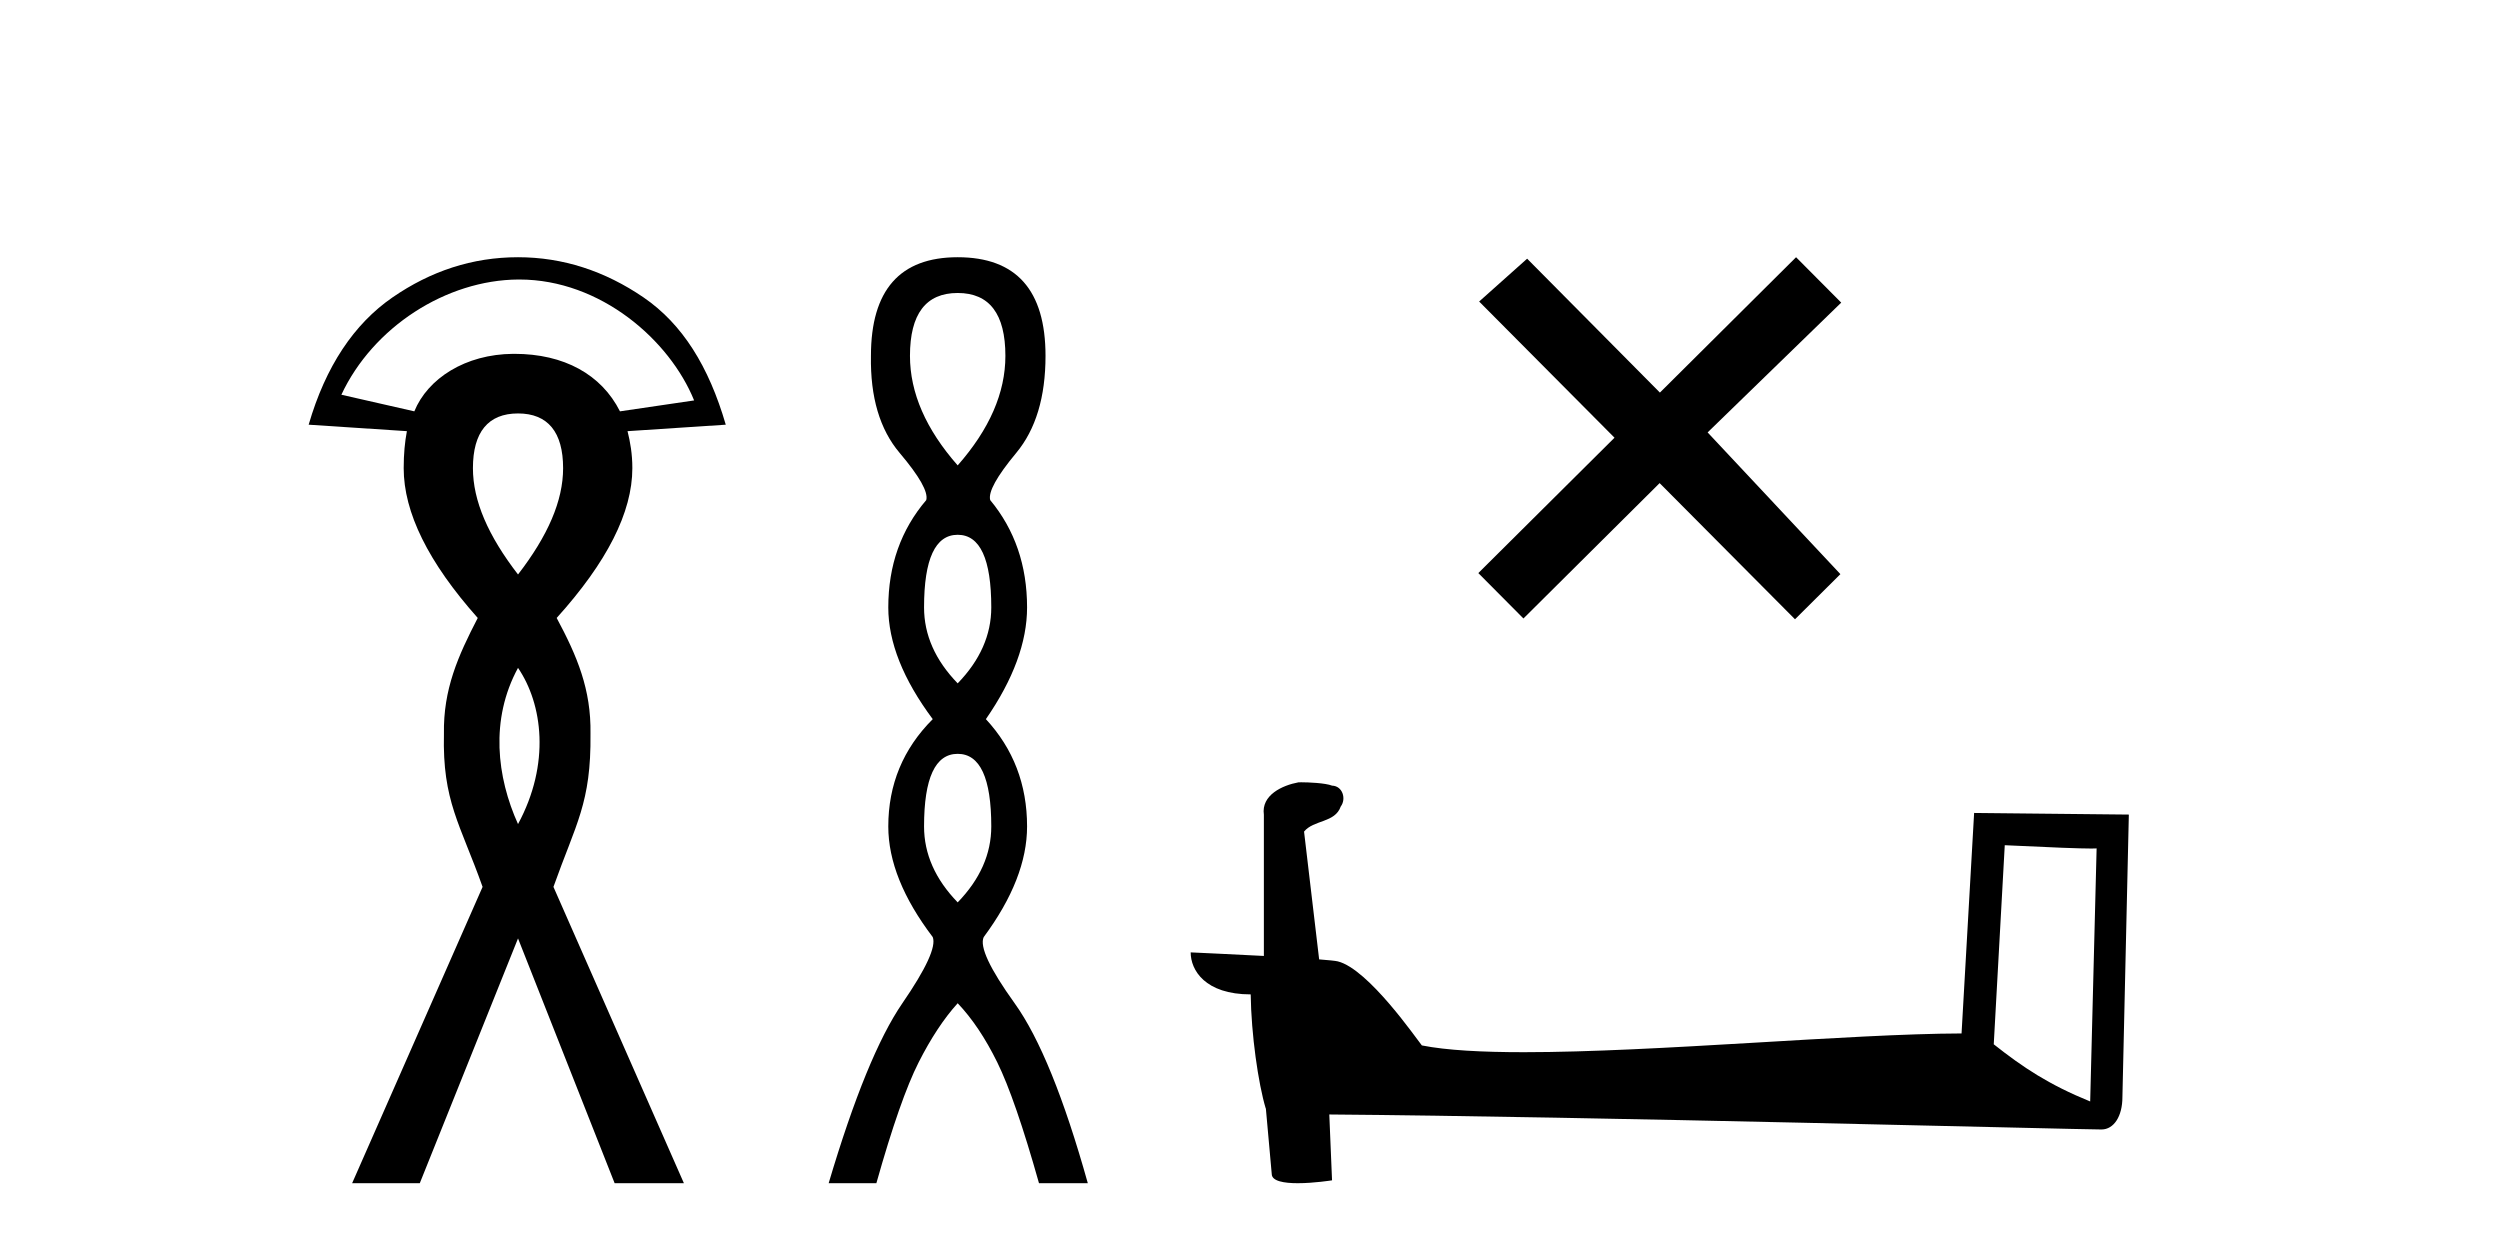
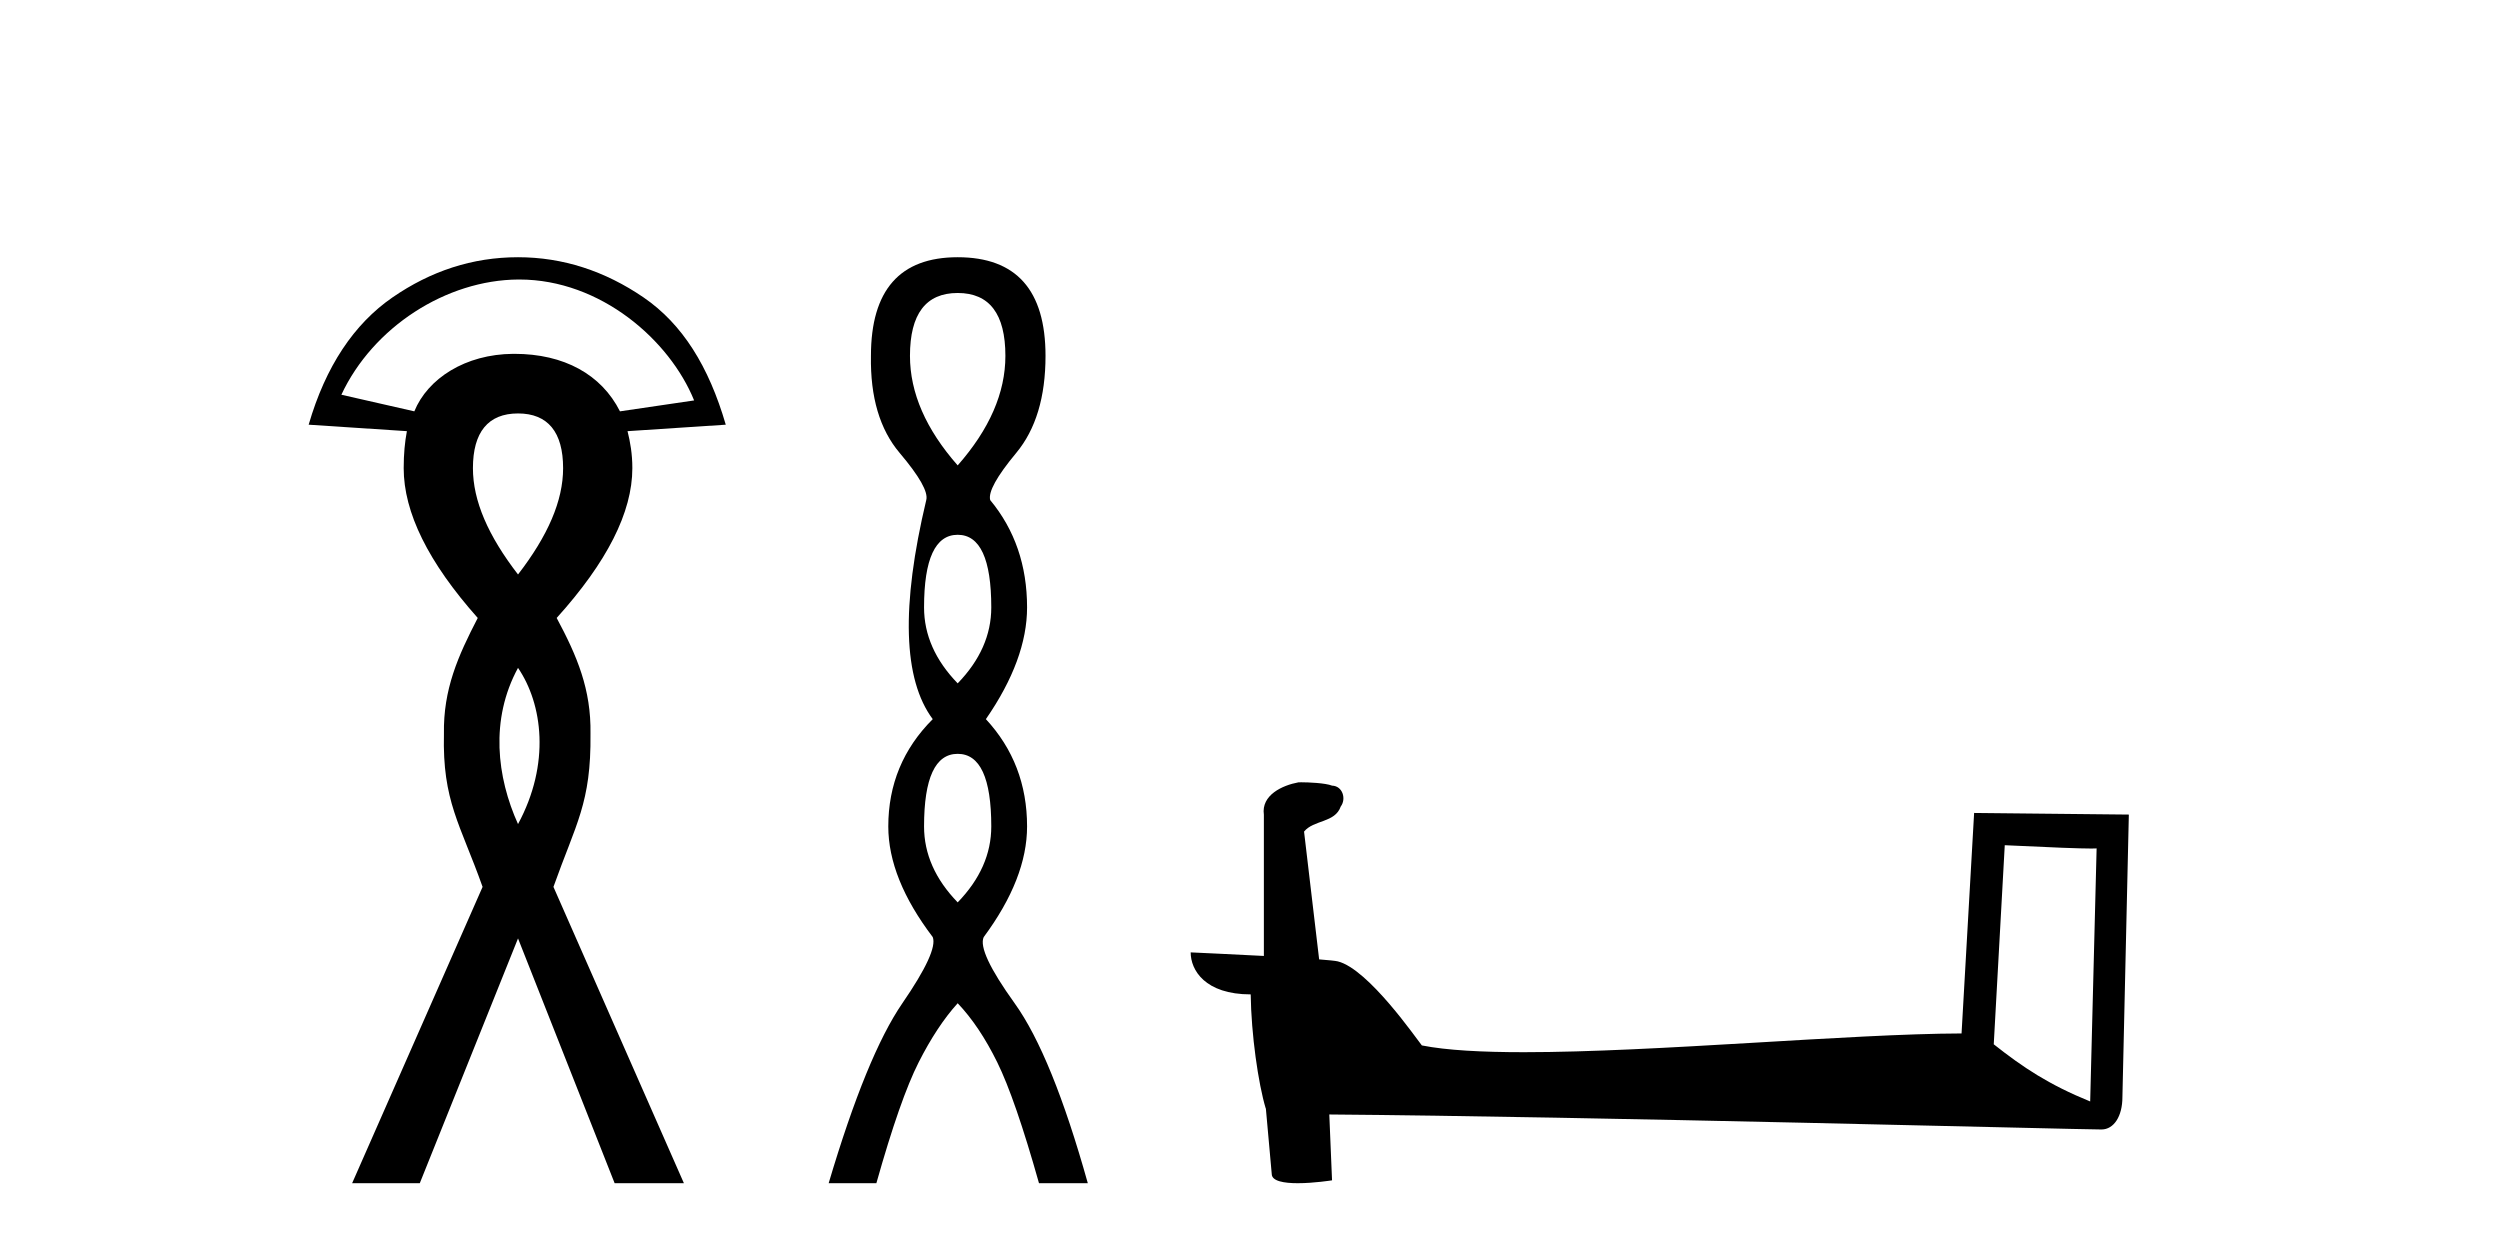
<svg xmlns="http://www.w3.org/2000/svg" width="82.0" height="41.0">
  <path d="M 17.034 9.168 C 19.701 9.168 21.967 11.16 22.767 13.134 L 20.335 13.492 C 19.726 12.283 18.5 11.606 16.872 11.606 C 16.859 11.606 16.846 11.606 16.833 11.606 C 15.261 11.617 14.029 12.417 13.59 13.492 L 11.197 12.947 C 12.233 10.731 14.632 9.182 17.003 9.168 C 17.013 9.168 17.023 9.168 17.034 9.168 ZM 16.991 13.561 C 17.972 13.561 18.47 14.175 18.47 15.356 C 18.47 16.426 17.972 17.572 16.991 18.843 C 16.01 17.572 15.512 16.426 15.512 15.356 C 15.512 14.175 16.01 13.561 16.991 13.561 ZM 16.991 21.906 C 17.798 23.092 18.06 25.051 16.991 27.03 C 16.297 25.492 16.067 23.604 16.991 21.906 ZM 16.991 8.437 C 15.498 8.437 14.13 8.888 12.871 9.757 C 11.612 10.627 10.681 12.014 10.124 13.93 L 13.346 14.142 C 13.279 14.498 13.241 14.888 13.241 15.356 C 13.241 16.805 14.044 18.441 15.67 20.269 C 15.024 21.517 14.536 22.608 14.561 24.072 C 14.508 26.283 15.093 27.017 15.829 29.09 L 11.55 38.809 L 13.769 38.809 L 16.991 30.78 L 20.16 38.809 L 22.432 38.809 L 18.153 29.09 C 18.889 27.017 19.393 26.34 19.368 24.072 C 19.393 22.608 18.927 21.517 18.259 20.269 C 19.908 18.441 20.741 16.805 20.741 15.356 C 20.741 14.888 20.672 14.498 20.583 14.142 L 23.805 13.93 C 23.248 12.014 22.381 10.627 21.111 9.757 C 19.841 8.888 18.462 8.437 16.991 8.437 Z" style="fill:#000000;stroke:none" />
-   <path d="M 31.412 9.61 Q 32.977 9.61 32.977 11.673 Q 32.977 13.487 31.412 15.265 Q 29.847 13.487 29.847 11.673 Q 29.847 9.61 31.412 9.61 ZM 31.412 17.541 Q 32.514 17.541 32.514 19.924 Q 32.514 21.276 31.412 22.414 Q 30.309 21.276 30.309 19.924 Q 30.309 17.541 31.412 17.541 ZM 31.412 24.726 Q 32.514 24.726 32.514 27.108 Q 32.514 28.46 31.412 29.598 Q 30.309 28.46 30.309 27.108 Q 30.309 24.726 31.412 24.726 ZM 31.412 8.437 Q 28.567 8.437 28.567 11.673 Q 28.531 13.7 29.509 14.856 Q 30.487 16.012 30.381 16.403 Q 29.136 17.862 29.136 19.924 Q 29.136 21.631 30.594 23.588 Q 29.136 25.046 29.136 27.108 Q 29.136 28.816 30.594 30.736 Q 30.772 31.198 29.598 32.906 Q 28.425 34.613 27.18 38.809 L 28.745 38.809 Q 29.527 36.035 30.132 34.844 Q 30.736 33.652 31.412 32.906 Q 32.123 33.652 32.71 34.844 Q 33.297 36.035 34.079 38.809 L 35.68 38.809 Q 34.506 34.613 33.279 32.906 Q 32.052 31.198 32.266 30.736 Q 33.688 28.816 33.688 27.108 Q 33.688 25.046 32.337 23.588 Q 33.688 21.631 33.688 19.924 Q 33.688 17.862 32.479 16.403 Q 32.372 16.012 33.332 14.856 Q 34.293 13.7 34.293 11.673 Q 34.293 8.437 31.412 8.437 Z" style="fill:#000000;stroke:none" />
-   <path d="M 54.445 12.877 L 50.09 8.485 L 48.516 9.89 L 52.956 14.357 L 48.489 18.797 L 49.969 20.286 L 54.436 15.846 L 58.876 20.312 L 60.365 18.832 L 56.01 14.183 L 60.392 9.926 L 58.911 8.437 L 54.445 12.877 Z" style="fill:#000000;stroke:none" />
+   <path d="M 31.412 9.61 Q 32.977 9.61 32.977 11.673 Q 32.977 13.487 31.412 15.265 Q 29.847 13.487 29.847 11.673 Q 29.847 9.61 31.412 9.61 ZM 31.412 17.541 Q 32.514 17.541 32.514 19.924 Q 32.514 21.276 31.412 22.414 Q 30.309 21.276 30.309 19.924 Q 30.309 17.541 31.412 17.541 ZM 31.412 24.726 Q 32.514 24.726 32.514 27.108 Q 32.514 28.46 31.412 29.598 Q 30.309 28.46 30.309 27.108 Q 30.309 24.726 31.412 24.726 ZM 31.412 8.437 Q 28.567 8.437 28.567 11.673 Q 28.531 13.7 29.509 14.856 Q 30.487 16.012 30.381 16.403 Q 29.136 21.631 30.594 23.588 Q 29.136 25.046 29.136 27.108 Q 29.136 28.816 30.594 30.736 Q 30.772 31.198 29.598 32.906 Q 28.425 34.613 27.18 38.809 L 28.745 38.809 Q 29.527 36.035 30.132 34.844 Q 30.736 33.652 31.412 32.906 Q 32.123 33.652 32.71 34.844 Q 33.297 36.035 34.079 38.809 L 35.68 38.809 Q 34.506 34.613 33.279 32.906 Q 32.052 31.198 32.266 30.736 Q 33.688 28.816 33.688 27.108 Q 33.688 25.046 32.337 23.588 Q 33.688 21.631 33.688 19.924 Q 33.688 17.862 32.479 16.403 Q 32.372 16.012 33.332 14.856 Q 34.293 13.7 34.293 11.673 Q 34.293 8.437 31.412 8.437 Z" style="fill:#000000;stroke:none" />
  <path d="M 65.756 27.723 C 67.345 27.8 68.222 27.832 68.599 27.832 C 68.676 27.832 68.732 27.831 68.769 27.828 L 68.769 27.828 L 68.558 36.128 C 67.193 35.572 66.353 35.009 65.395 34.253 L 65.756 27.723 ZM 42.681 25.659 C 42.635 25.659 42.603 25.66 42.587 25.661 C 42.062 25.758 41.363 26.078 41.455 26.723 C 41.455 28.267 41.455 29.811 41.455 31.355 C 40.426 31.301 39.368 31.253 39.054 31.238 L 39.054 31.238 C 39.054 31.82 39.525 32.616 41.023 32.616 C 41.04 33.929 41.27 35.537 41.516 36.358 C 41.517 36.357 41.519 36.356 41.52 36.355 L 41.713 38.506 C 41.713 38.744 42.121 38.809 42.566 38.809 C 43.102 38.809 43.691 38.715 43.691 38.715 L 43.601 36.555 L 43.601 36.555 C 52.034 36.621 68.129 37.047 68.927 37.047 C 69.34 37.047 69.615 36.605 69.615 35.989 L 69.826 26.718 L 64.751 26.665 L 64.339 33.897 C 60.661 33.908 54.306 34.512 49.987 34.512 C 48.614 34.512 47.447 34.451 46.637 34.29 C 46.473 34.093 44.887 31.783 43.879 31.533 C 43.8 31.513 43.563 31.491 43.268 31.468 C 43.104 30.07 42.938 28.673 42.773 27.276 C 43.089 26.887 43.79 26.993 43.976 26.454 C 44.166 26.201 44.037 25.779 43.692 25.769 C 43.473 25.682 42.913 25.659 42.681 25.659 Z" style="fill:#000000;stroke:none" />
</svg>